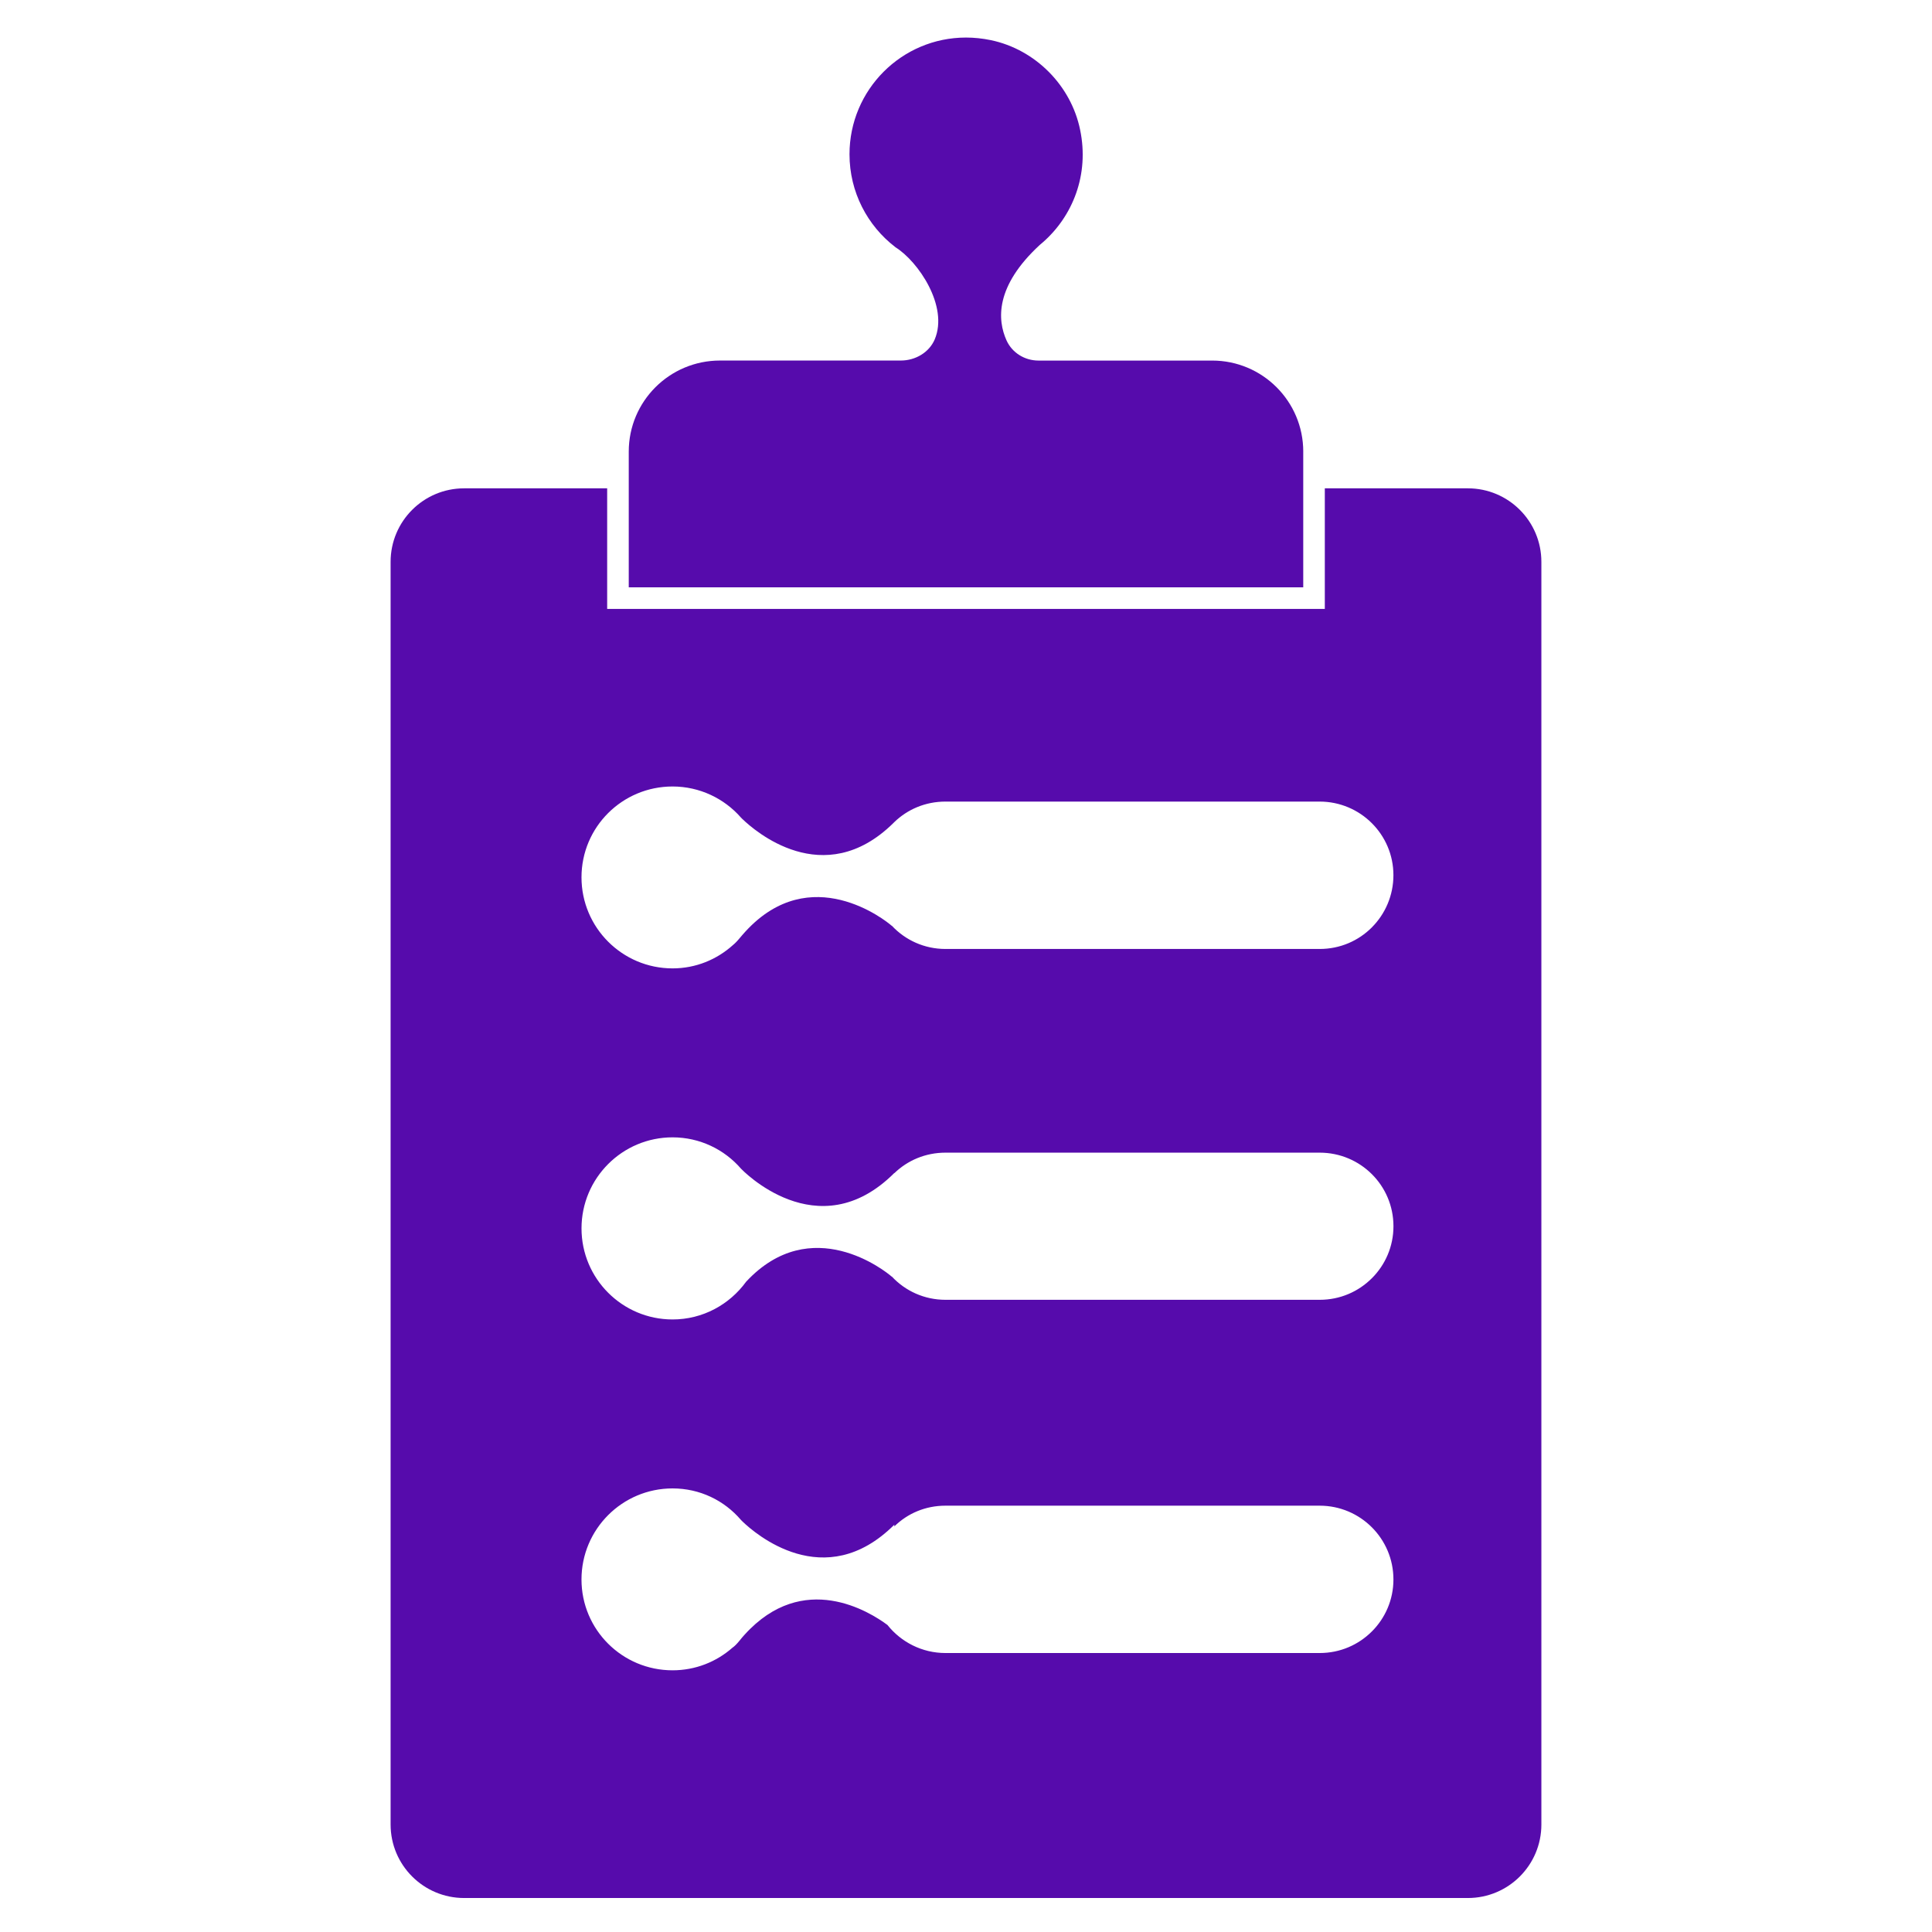
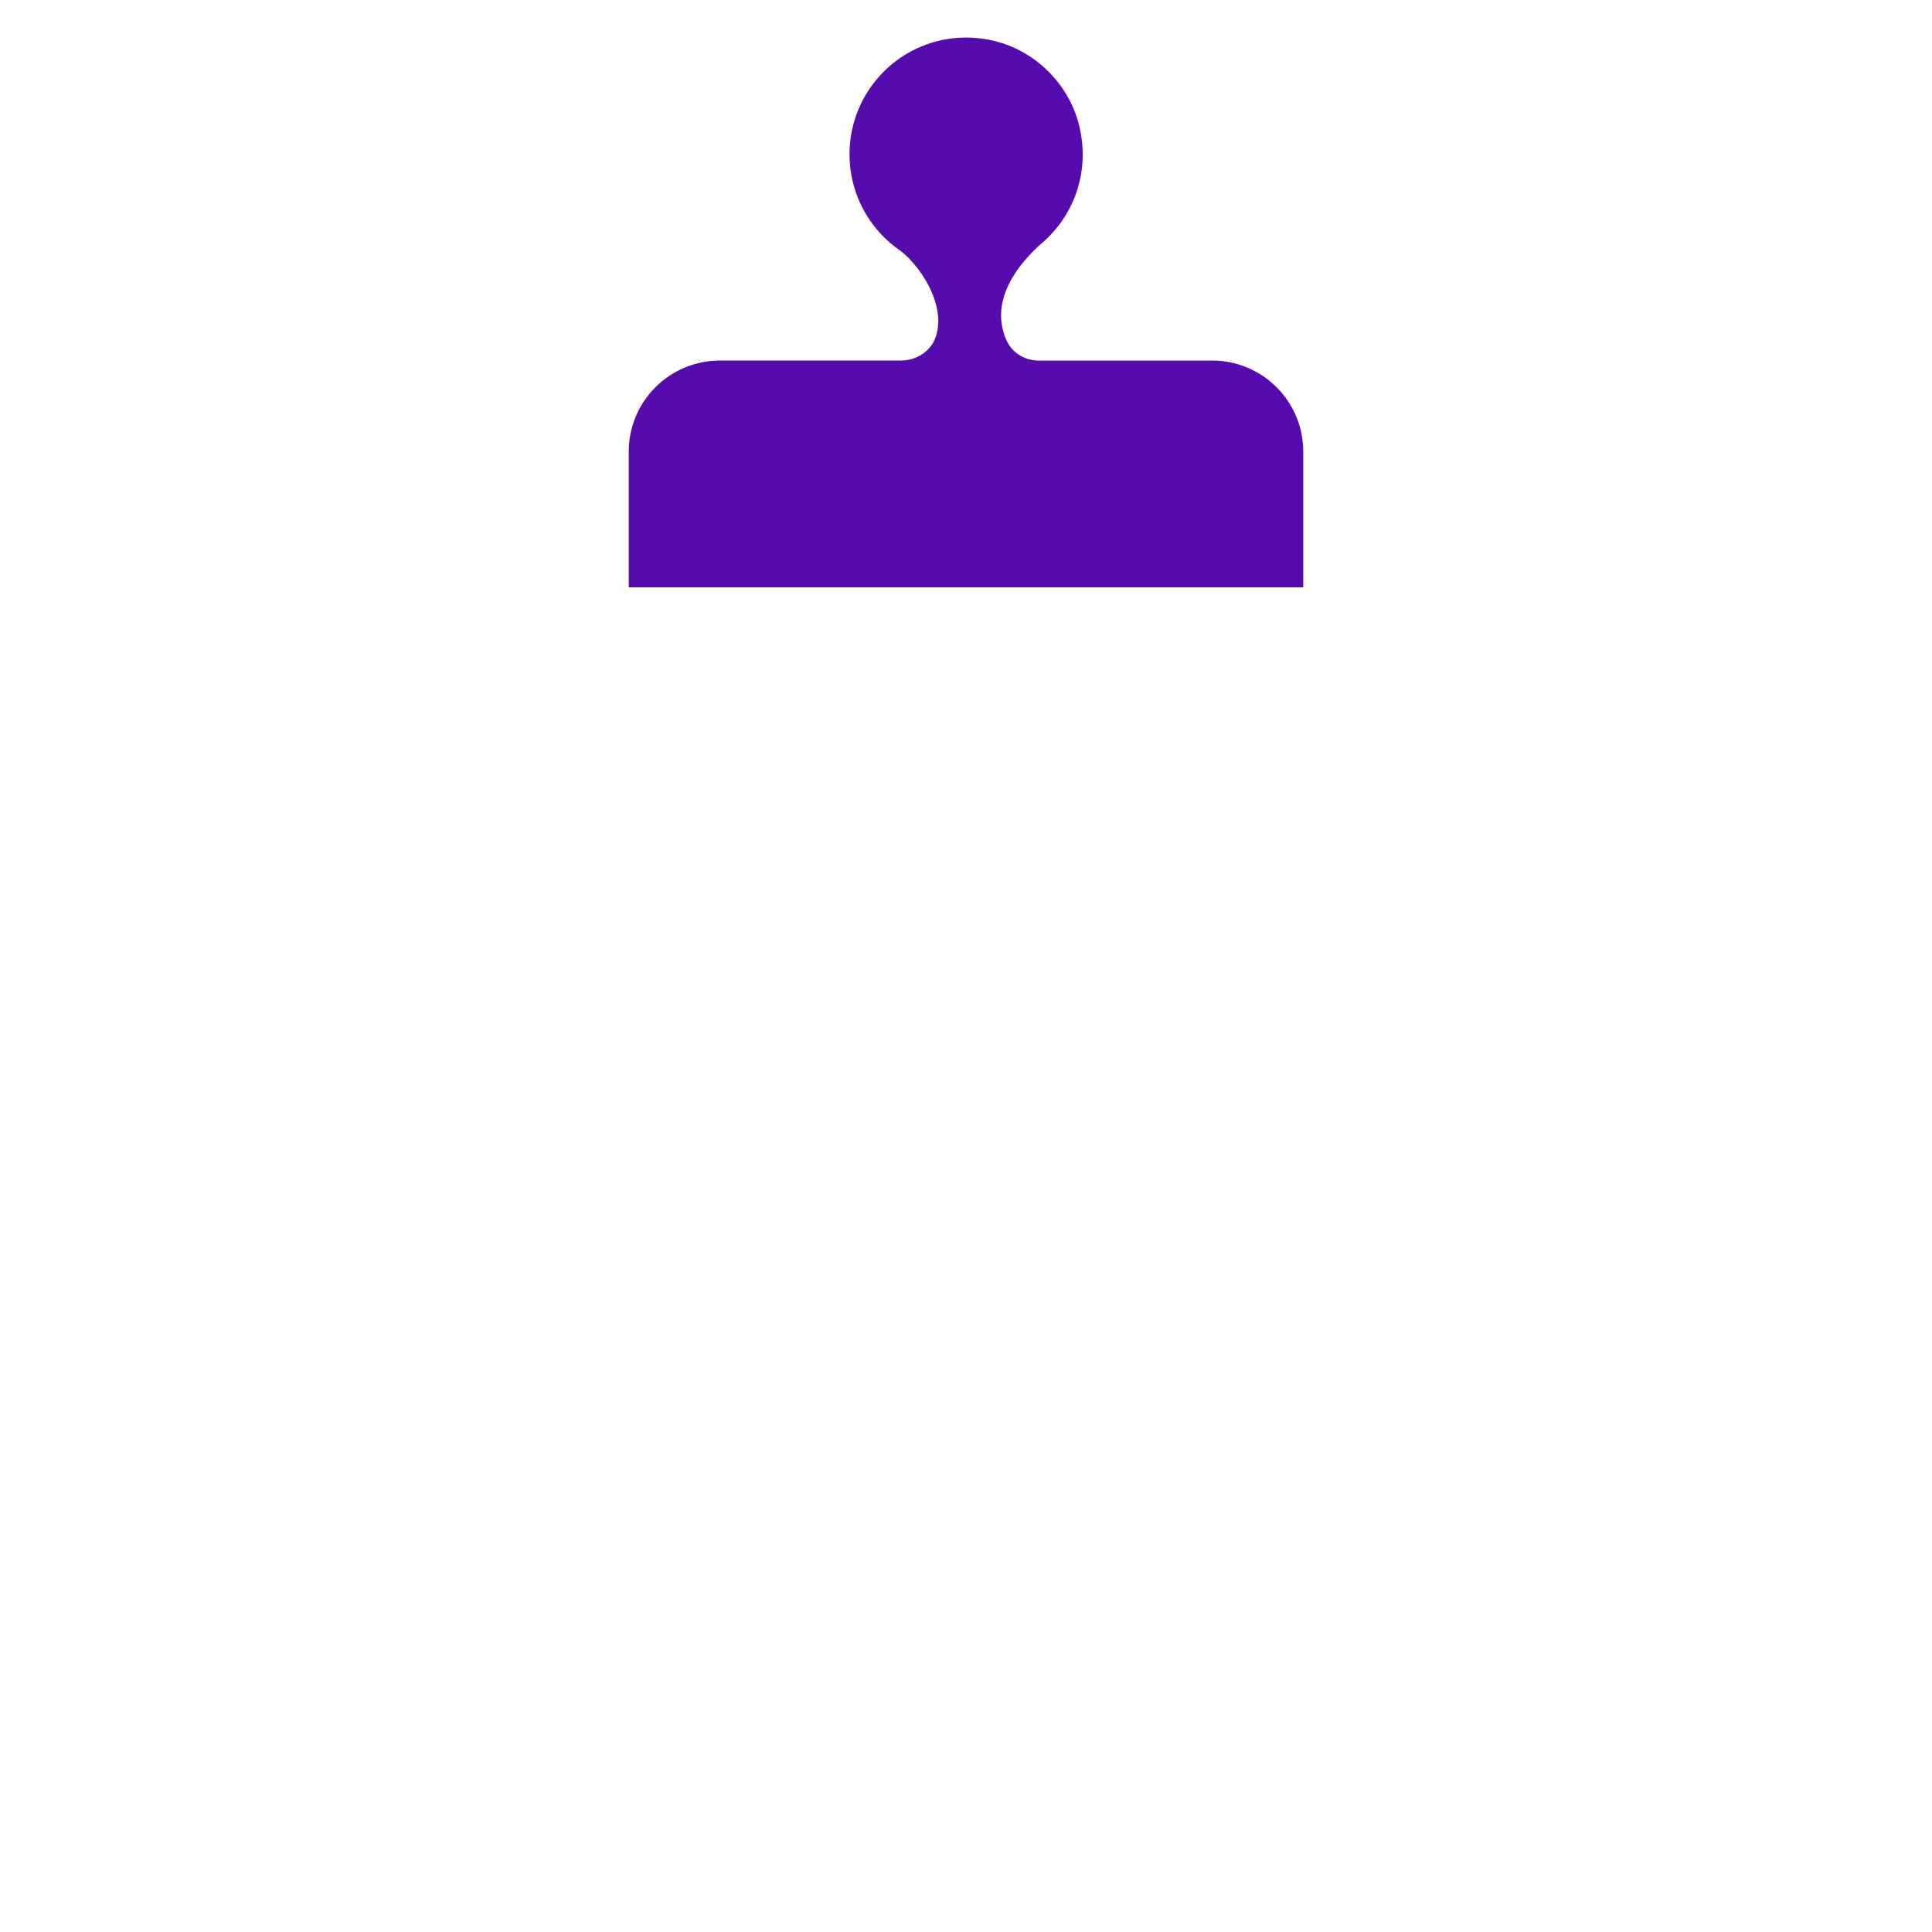
<svg xmlns="http://www.w3.org/2000/svg" id="Camada_1" data-name="Camada 1" viewBox="0 0 1080 1080">
  <defs>
    <style>
      .cls-1 {
        fill: none;
      }

      .cls-2 {
        fill: #560bac;
      }
    </style>
  </defs>
-   <path class="cls-1" d="M737.69,644.34h-209.15c-11.22,0-21.23,4.34-28.59,11.46v-.12c-42.94,42.94-85.76-2.41-85.76-2.41-9.29-10.74-23.04-17.49-38.23-17.49-28.1,0-50.9,22.8-50.9,50.9s22.8,50.9,50.9,50.9c16.89,0,31.84-8.32,41.13-21.11,36.43-39.08,78.04-5.79,81.29-2.9.12,0,.24.12.24.12,7.48,7.96,18.09,12.91,29.91,12.91h209.15c11.46,0,21.71-4.58,29.19-12.06,7.48-7.48,12.06-17.73,12.06-29.07,0-22.8-18.45-41.13-41.25-41.13Z" />
  <path class="cls-1" d="M737.69,448.1h-209.15c-11.22,0-21.23,4.34-28.59,11.46l-.6.6c-39.08,38.36-77.92,3.86-84.31-2.29-.48-.48-.84-.84-.84-.84-9.29-10.61-23.04-17.37-38.23-17.37-28.1,0-50.9,22.68-50.9,50.78s22.8,50.9,50.9,50.9c13.03,0,24.85-4.94,33.89-13.15.48-.36,1.09-.97,1.69-1.57.6-.6,1.21-1.33,1.93-2.17,1.09-1.33,2.17-2.53,3.26-3.74,36.43-39.68,78.4-6.15,81.66-3.25.12,0,.24.12.24.12,7.48,7.96,18.09,12.91,29.91,12.91h209.15c11.46,0,21.71-4.58,29.19-12.06,7.48-7.48,12.06-17.85,12.06-29.19,0-22.68-18.45-41.13-41.25-41.13Z" />
  <path class="cls-2" d="M728.53,252.46c0-28.1-22.8-50.9-50.9-50.9h-97.1c-7.72,0-14.71-4.34-17.85-11.22-5.19-11.46-6.51-30.27,18.57-53.43l1.57-1.33c16.89-14.71,26.17-37.99,20.99-62.96-5.07-24.85-25.09-44.99-49.93-50.18-4.7-.96-9.29-1.45-13.87-1.45-35.94,0-65.13,29.19-65.13,65.25,0,21.11,10.01,39.92,25.57,51.86,0,0,.12,0,.12.12,12.66,7.84,29.79,32.93,21.95,51.5-3.14,7.36-10.86,11.82-18.94,11.82h-101.08c-28.22,0-51.02,22.8-51.02,50.9v75.87h377.04v-75.87Z" />
-   <path class="cls-2" d="M820.54,272.98h-79.96v67.41h-401.17v-67.41h-79.96c-22.7,0-41.1,18.4-41.1,41.1v705.82c0,22.7,18.4,41.1,41.1,41.1h561.09c22.7,0,41.1-18.4,41.1-41.1V314.08c0-22.7-18.4-41.1-41.1-41.1ZM766.88,911.99c-7.48,7.48-17.73,12.06-29.19,12.06h-209.15c-13.15,0-24.85-6.15-32.45-15.68-9.89-7.36-47.04-30.76-79.85,5.43,0,0,0,.12-.12.12-.84.96-1.81,2.05-2.65,3.14-1.57,1.93-2.9,3.26-3.98,3.98-9.05,7.96-20.75,12.67-33.53,12.67-28.1,0-50.9-22.68-50.9-50.78s22.8-50.9,50.9-50.9c15.32,0,28.95,6.76,38.23,17.61,0,0,.36.36.97.97,6.63,6.39,45.71,40.65,84.79,1.69v.96c7.36-7.24,17.37-11.58,28.59-11.58h209.15c22.8,0,41.25,18.45,41.25,41.25,0,11.34-4.58,21.59-12.06,29.07ZM766.88,714.54c-7.48,7.48-17.73,12.06-29.19,12.06h-209.15c-11.82,0-22.43-4.94-29.91-12.91,0,0-.12-.12-.24-.12-3.26-2.9-44.87-36.18-81.29,2.9-9.29,12.78-24.24,21.11-41.13,21.11-28.1,0-50.9-22.8-50.9-50.9s22.8-50.9,50.9-50.9c15.2,0,28.95,6.76,38.23,17.49,0,0,42.82,45.35,85.76,2.41v.12c7.36-7.12,17.37-11.46,28.59-11.46h209.15c22.8,0,41.25,18.33,41.25,41.13,0,11.34-4.58,21.59-12.06,29.07ZM766.88,518.42c-7.48,7.48-17.73,12.06-29.19,12.06h-209.15c-11.82,0-22.43-4.94-29.91-12.91,0,0-.12-.12-.24-.12-3.26-2.89-45.23-36.43-81.66,3.25-1.09,1.21-2.17,2.41-3.26,3.74-.72.85-1.33,1.57-1.93,2.17-.6.6-1.21,1.21-1.69,1.57-9.05,8.2-20.87,13.15-33.89,13.15-28.1,0-50.9-22.8-50.9-50.9s22.8-50.78,50.9-50.78c15.2,0,28.95,6.75,38.23,17.37,0,0,.36.36.84.84,6.39,6.15,45.23,40.65,84.31,2.29l.6-.6c7.36-7.12,17.37-11.46,28.59-11.46h209.15c22.8,0,41.25,18.45,41.25,41.13,0,11.34-4.58,21.71-12.06,29.19Z" />
</svg>